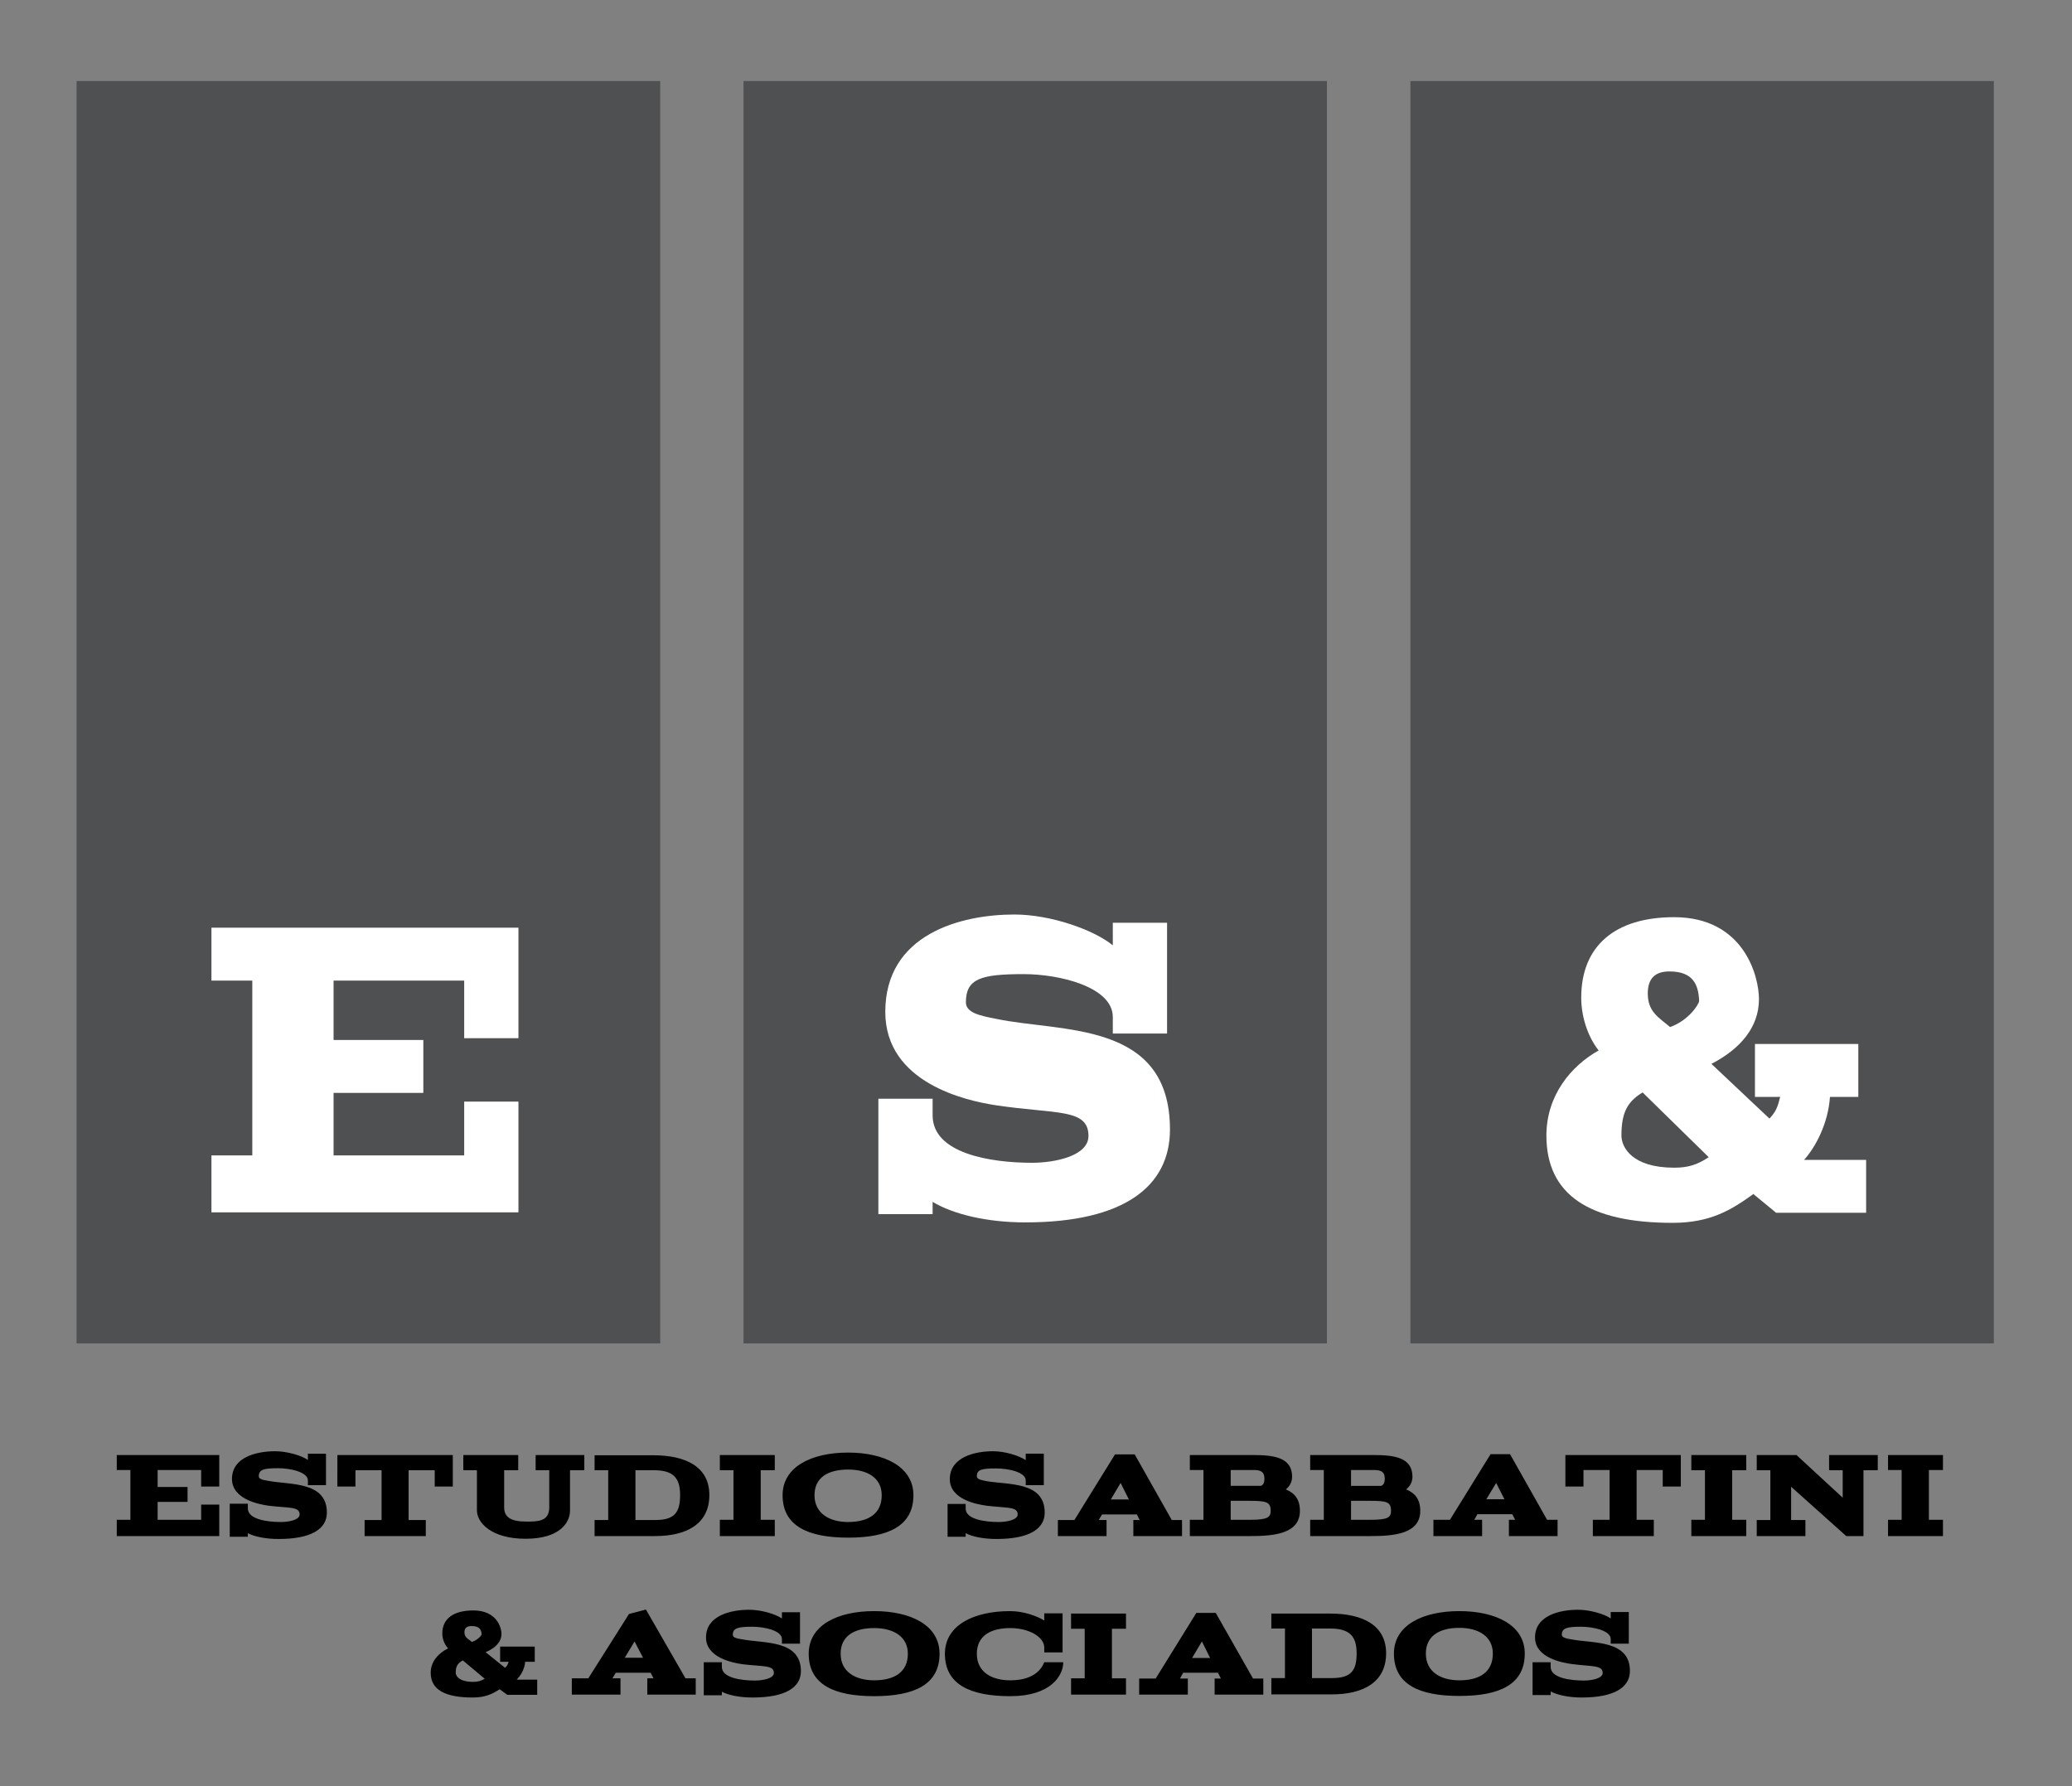
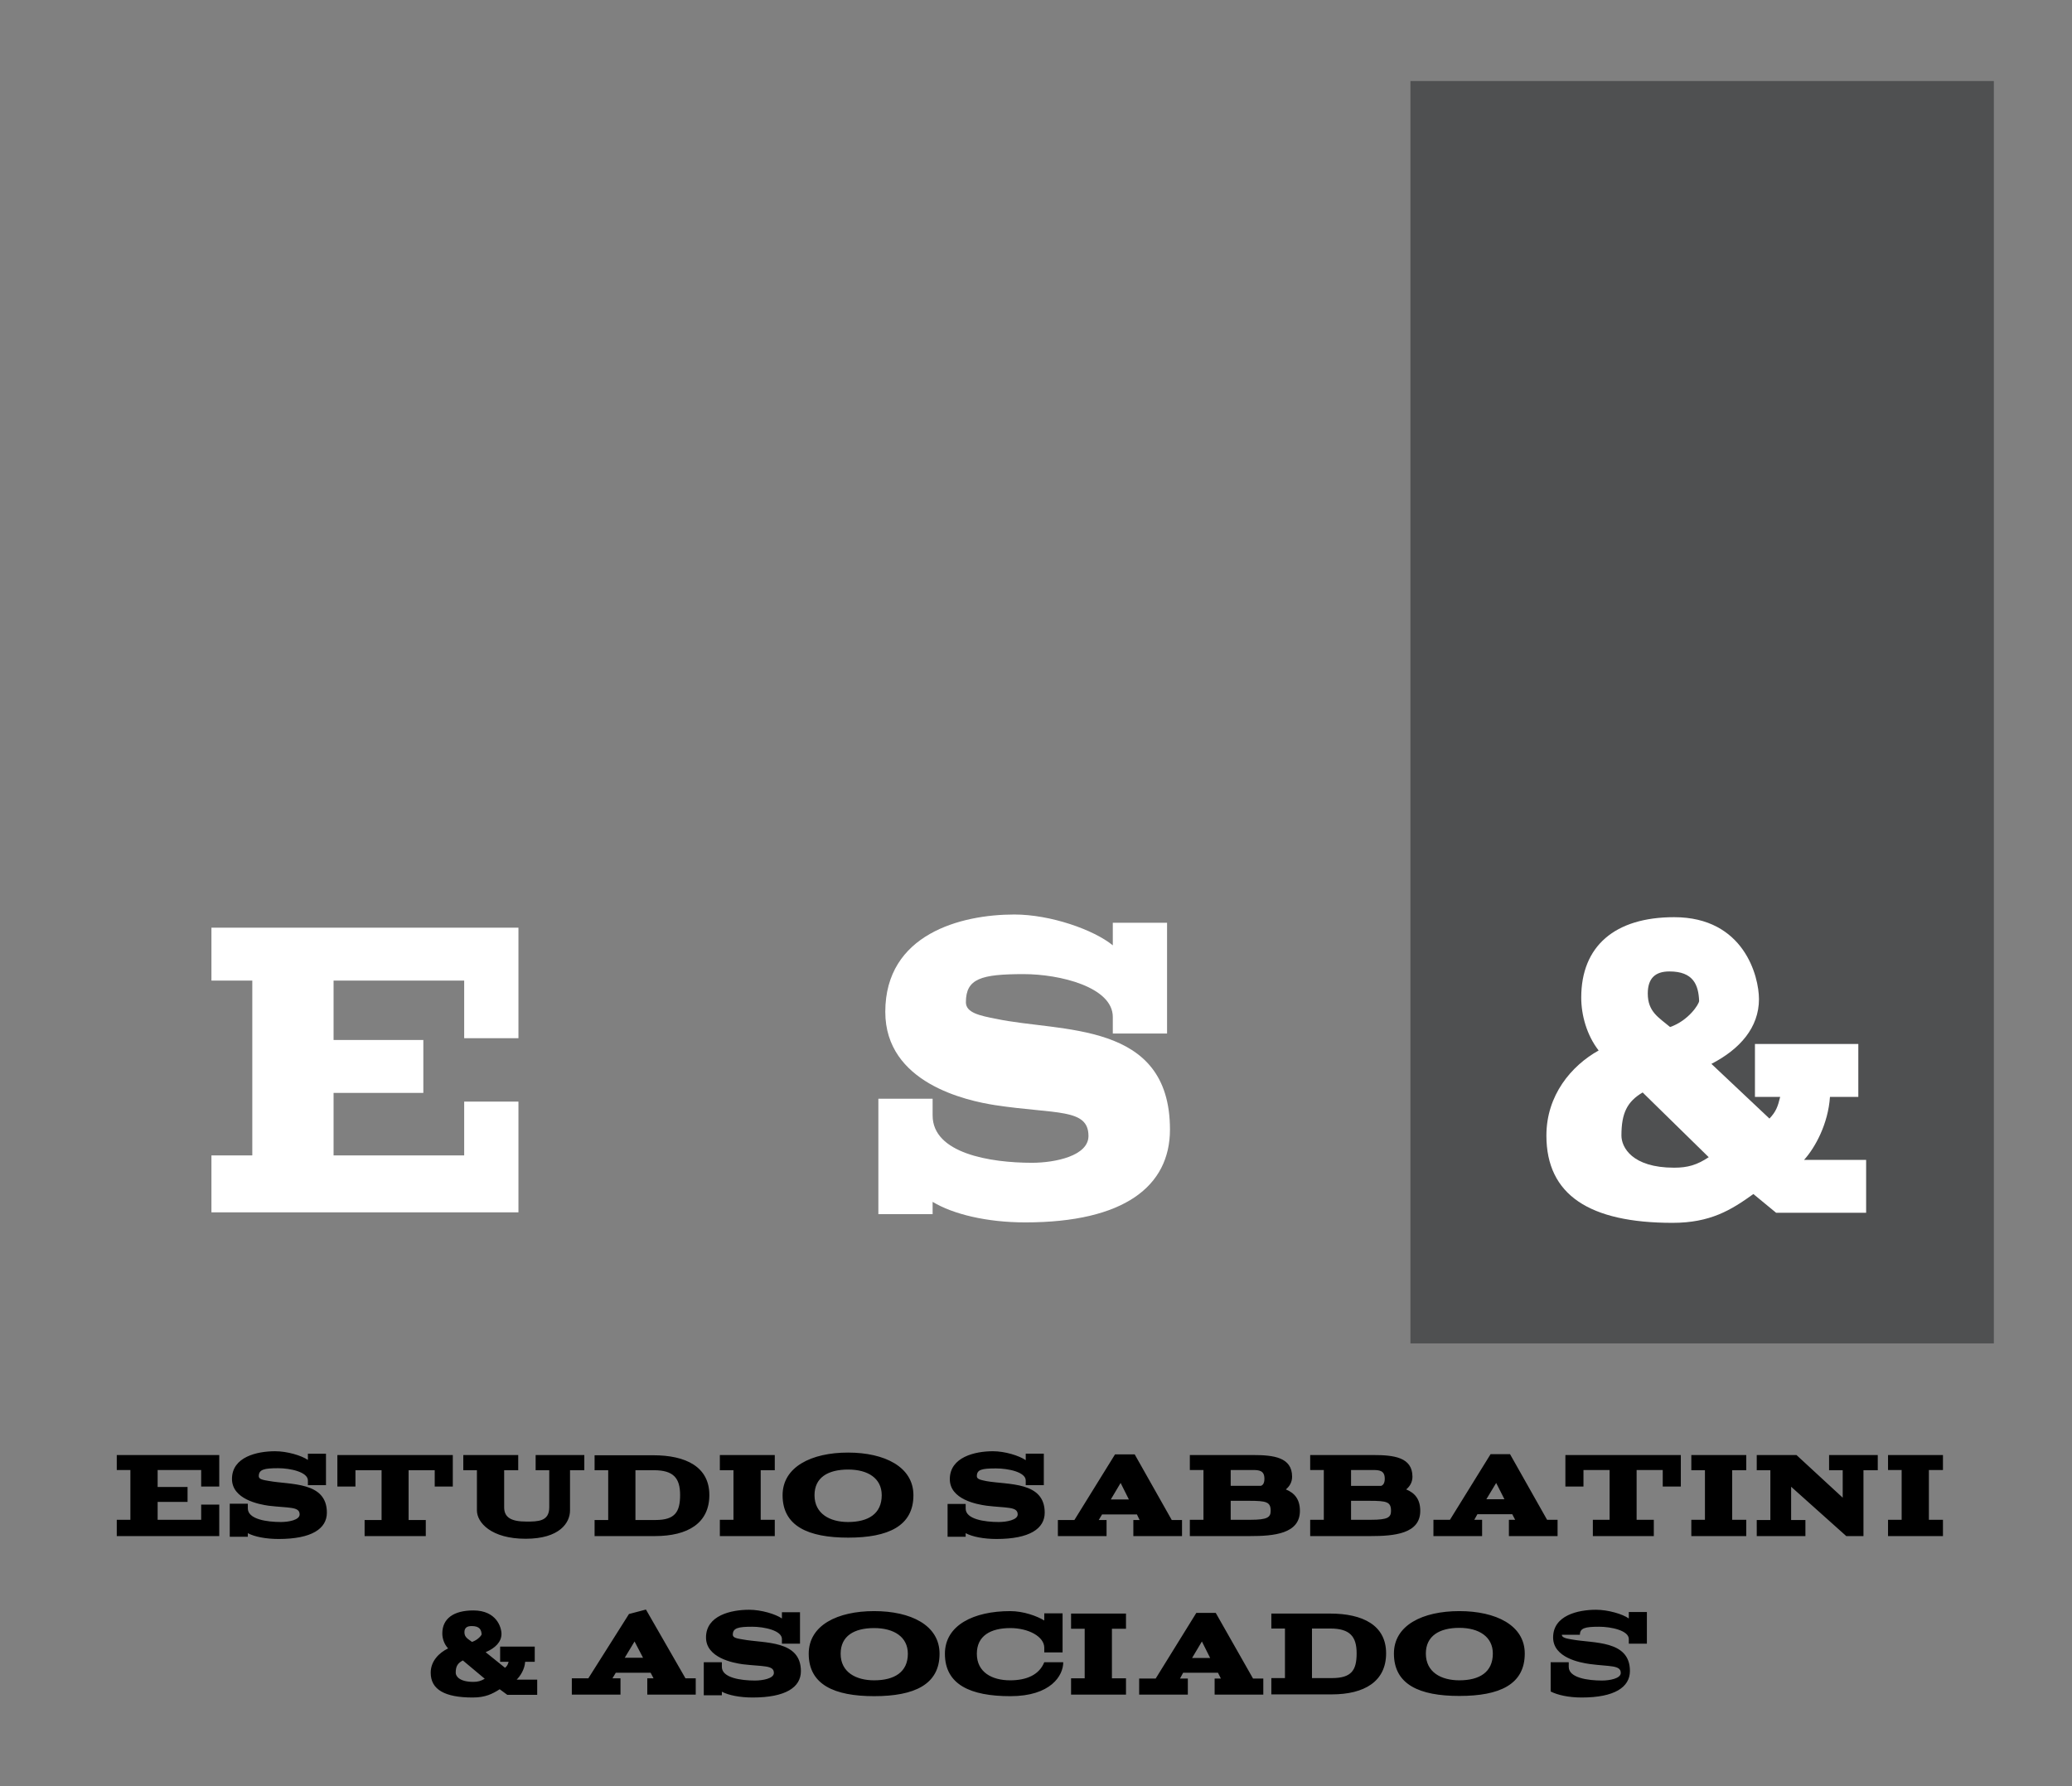
<svg xmlns="http://www.w3.org/2000/svg" version="1.2" viewBox="0 0 928 800" width="928" height="800">
  <rect x="0" y="0" width="928" height="800" fill="#808080" stroke="none" />
  <title>logo-SVG-svg</title>
  <style>
		.s0 { fill: #4f5051 } 
		.s1 { fill: #ffffff } 
		.s2 { fill: #000000 } 
	</style>
  <path id="Forma 1" class="s0" d="m631.7 36.3h261.3v565.4h-261.3z" />
-   <path id="Forma 1 copy 2" class="s0" d="m333 36.3h261.3v565.4h-261.3z" />
-   <path id="Forma 1 copy" class="s0" d="m34.3 36.3h261.4v565.4h-261.4z" />
  <path id="E" class="s1" d="m94.7 543h137.5v-49.6h-24.3v24.1h-58.5v-28h40.2v-23.7h-40.2v-26.6h58.5v25.8h24.3v-49.5h-137.5v23.7h18.3v78.3h-18.3z" />
  <path id="S" class="s1" d="m458.5 436.3c16.2 0 39.9 5.8 39.9 19.2v7.4h24.3v-49.6h-24.3v10.1c-8.6-7-27.9-13.8-44.1-13.8-24 0-57.8 8.8-57.8 43.6 0 31.9 36.3 39.8 49.3 41.8 27.1 4.1 41.7 1.3 41.7 13.8 0 8.9-14.9 12-25.3 12-18.7 0-44.5-4.2-44.5-21.2v-7.5h-24.3v51.7h24.3v-5.5c9.1 5.5 24.2 9.2 41.5 9.2 44.3 0 64.8-16.2 64.8-41.6 0-49-49-43.4-78-49.6-7.2-1.4-13.4-2.7-13.4-7.4 0-10.6 6.8-12.6 25.9-12.6z" />
  <path id="&amp;" fill-rule="evenodd" class="s1" d="m787.8 447.5c0 12.7-8.5 22.4-21.3 29l26 24.5c2.9-3.1 3.7-5.2 4.8-9.7h-11.3v-23.7h46.3v23.7h-12.7c-0.8 12-6.6 22.7-11.6 28.2h27.8v23.7h-40.3l-10.2-8.4c-10 7.2-19.3 12.9-36.2 12.9-37.2 0-56.5-12.5-56.5-39.1 0-18.1 11.2-31.3 23.4-38.1-5.3-6.8-7.8-15.8-7.8-23.7 0-23 15-36 41.6-36 31.3 0 38 26.5 38 36.7zm-39.8 12.5c8.3-2.9 13-10.3 13-11.7-0.3-7.2-2.6-13.2-13.3-13.2-6.4 0-9.7 3.1-9.7 9.9 0 8.2 4.9 10.7 10 15zm1.8 63c6.1 0 10.2-1.2 15.5-4.7l-29.6-29c-6.9 4.1-9.5 9.2-9.5 19.3 0 5.2 4.7 14.4 23.6 14.4z" />
-   <path id="Estudio Sabbatini &amp; Asociados" fill-rule="evenodd" class="s2" d="m52.3 680.7h6.1v-22.3h-6.1v-6.7h45.9v14.1h-8.1v-7.4h-19.5v7.6h13.4v6.7h-13.4v8h19.5v-6.8h8.1v14.1h-45.9zm63.6-19.5c0 1.4 2.1 1.7 4.5 2.1 9.7 1.8 26 0.2 26 14.2 0 7.2-6.8 11.8-21.6 11.8-5.7 0-10.8-1-13.8-2.6v1.6h-8.1v-14.8h8.1v2.1c0 4.9 8.6 6.1 14.8 6.1 3.5 0 8.4-0.9 8.4-3.4 0-3.6-4.8-2.8-13.9-3.9-4.3-0.6-16.4-2.9-16.4-12 0-9.9 11.3-12.4 19.3-12.4 5.4 0 11.8 1.9 14.7 3.9v-2.8h8.1v14.1h-8.1v-2.1c0-3.8-7.9-5.5-13.3-5.5-6.4 0-8.7 0.6-8.7 3.6zm35.2-9.5h51.7v14.1h-8.1v-7.3h-11.7v22.3h7.7v7.2h-27.4v-7.2h7.6v-22.3h-11.7v7.3h-8.1zm56.4 0h24.6v6.8h-6.3v16.6c0 4.4 2.9 6.4 9.9 6.4 5.2 0 10.3 0 10.3-6.4v-16.6h-6.1v-6.8h21.8v6.8h-6.4v18c0 5.5-4.6 12.7-19.9 12.7-15.3 0-21.8-7.2-21.8-12.7v-18h-6.1zm58.8 29.1h6.1v-22.3h-6.1v-6.7h26.3c14.6 0 25.1 5.2 25.1 17.8 0 12.6-9.6 18.4-24.4 18.4h-27zm27.3 0c8.7 0 11-3.6 11-11.2 0-7.5-2.9-11.1-11.7-11.1h-8.3v22.3zm28.8-0.1h6.1v-22.2h-6.1v-6.8h24.6v6.8h-6.3v22.2h6.3v7.3h-24.6zm57.4-30.1c16.4 0 29.3 6.4 29.3 19.1 0 13.8-11.3 19-29.2 19-18 0-29.4-5.2-29.4-19 0-12.7 12.9-19.1 29.3-19.1zm0 31.1c9.1 0 15.1-3.7 15.1-12 0-7.6-6.2-11.5-15-11.5-9 0-15.1 3.5-15.1 11.5 0 8.3 6.9 12 15 12zm57.7-20.5c0 1.4 2 1.7 4.4 2.2 9.7 1.7 26 0.1 26 14.1 0 7.2-6.8 11.8-21.6 11.8-5.7 0-10.8-1-13.8-2.6v1.6h-8.1v-14.7h8.1v2.1c0 4.8 8.6 6 14.8 6 3.5 0 8.5-0.9 8.5-3.4 0-3.6-4.9-2.8-13.9-3.9-4.4-0.6-16.5-2.8-16.5-11.9 0-9.9 11.3-12.5 19.3-12.5 5.4 0 11.8 2 14.7 4v-2.9h8.1v14.1h-8.1v-2.1c0-3.8-7.9-5.4-13.3-5.4-6.4 0-8.6 0.5-8.6 3.5zm36.3 19.6h7.4l18.2-29.4h8.8l16.6 29.4h4.6v7.2h-21.8v-7.2h2.8l-1.2-2.5h-15.6l-1.5 2.5h3.5v7.2h-21.8zm31.8-9.2l-3.7-7.4-4.4 7.4zm73.1-10.2c0 2.4-1.1 4.3-2.8 5.7 3.9 1.6 6.3 4.4 6.3 9.6 0 10.3-11.7 11.3-22.3 11.3h-27v-7.3h6.1v-22.3h-6.1v-6.7h28.3c9.2 0 17.5 1 17.5 9.7zm-14 4.1c0.9-0.3 1.6-1.1 1.6-3.2 0-3.7-2.4-3.9-5.4-3.9h-9.7v7.1zm-4.6 15.2c7.5 0 9-1.1 9-4 0-4-1.9-4.5-9.7-4.5h-8.2v8.5zm72.5-19.3c0 2.4-1.1 4.3-2.8 5.7 3.9 1.6 6.3 4.4 6.3 9.6 0 10.3-11.7 11.3-22.3 11.3h-27v-7.3h6.1v-22.3h-6.1v-6.7h28.3c9.2 0 17.5 1 17.5 9.7zm-14 4.1c0.8-0.3 1.6-1.1 1.6-3.2 0-3.7-2.4-3.9-5.5-3.9h-9.6v7.1zm-4.5 15.2c7.5 0 8.9-1.1 8.9-4 0-4-1.8-4.5-9.6-4.5h-8.3v8.5zm27.9 0h7.4l18.2-29.4h8.7l16.6 29.4h4.7v7.3h-21.8v-7.3h2.8l-1.3-2.5h-15.6l-1.4 2.5h3.5v7.3h-21.8zm31.8-9.2l-3.7-7.3-4.4 7.3zm27.3-19.8h51.7v14.1h-8.1v-7.4h-11.7v22.3h7.7v7.3h-27.3v-7.3h7.5v-22.3h-11.7v7.4h-8.1zm56.4 29h6.1v-22.2h-6.1v-6.8h24.6v6.8h-6.3v22.2h6.3v7.3h-24.6zm29.3 0.1h6.1v-22.3h-6.1v-6.8h17.8l20.7 19.1v-12.3h-6.1v-6.8h21.8v6.8h-6.4v29.5h-7.7l-24.7-22.1v14.9h6.4v7.2h-21.8zm58.8-0.1h6.1v-22.3h-6.1v-6.7h24.6v6.7h-6.3v22.3h6.3v7.3h-24.6zm-621 51.1c0 3.6-2.8 6.4-7.1 8.2l8.7 7c1-0.9 1.2-1.4 1.6-2.7h-3.8v-6.8h15.5v6.8h-4.3c-0.2 3.4-2.2 6.4-3.8 8h9.2v6.8h-13.4l-3.4-2.5c-3.3 2.1-6.4 3.7-12.1 3.7-12.4 0-18.8-3.5-18.8-11.1 0-5.2 3.7-8.9 7.8-10.9-1.8-1.9-2.6-4.5-2.6-6.7 0-6.6 5-10.3 13.9-10.3 10.4 0 12.6 7.6 12.6 10.5zm-13.2 3.6c2.7-0.9 4.3-3 4.3-3.4-0.1-2-0.9-3.7-4.4-3.7-2.2 0-3.3 0.8-3.3 2.8 0 2.3 1.7 3 3.4 4.3zm0.6 17.9c2 0 3.4-0.4 5.1-1.4l-9.8-8.2c-2.3 1.2-3.2 2.6-3.2 5.5 0 1.5 1.6 4.1 7.9 4.1zm44.1-1.6h7.4l18.2-28.8 7.6-2 17.7 30.8h4.6v7.3h-21.7v-7.3h2.8l-1.3-2.5h-15.6l-1.5 2.5h3.6v7.3h-21.8zm31.9-9.2l-3.8-7.3-4.4 7.3zm40.2-10.3c0 1.4 2.1 1.7 4.5 2.1 9.7 1.8 26 0.2 26 14.2 0 7.2-6.8 11.8-21.6 11.8-5.7 0-10.8-1-13.8-2.6v1.6h-8.1v-14.8h8.1v2.1c0 4.9 8.6 6.1 14.8 6.1 3.5 0 8.5-0.9 8.5-3.4 0-3.6-4.9-2.8-14-3.9-4.3-0.6-16.4-2.9-16.4-12 0-9.9 11.3-12.4 19.3-12.4 5.4 0 11.8 1.9 14.7 3.9v-2.8h8.1v14.1h-8.1v-2.1c0-3.8-7.9-5.5-13.3-5.5-6.4 0-8.7 0.6-8.7 3.6zm63.3-10.6c16.4 0 29.3 6.3 29.3 19.1 0 13.8-11.3 19-29.3 19-17.9 0-29.3-5.2-29.3-19 0-12.8 12.9-19.1 29.3-19.1zm0 31c9.1 0 15.1-3.7 15.1-11.9 0-7.6-6.3-11.5-15.1-11.5-8.9 0-15 3.5-15 11.5 0 8.3 6.9 11.9 15 11.9zm60.9-31c6 0 12 2.2 15.3 4.2v-3.2h8.2v17.5h-8.2v-2.1c0-5-7.1-8.8-15.2-8.8-8.9 0-15 3.5-15 11.5 0 8.3 6.8 11.9 14.9 11.9 7.3 0 13-2.4 15.3-8.1h8.5c0 6-5.6 15.2-23.7 15.2-17.9 0-29.3-5.2-29.3-19 0-12.8 12.9-19.1 29.2-19.1zm27.3 30.1h6.1v-22.2h-6.1v-6.8h24.6v6.8h-6.3v22.2h6.3v7.3h-24.6zm30.5 0.1h7.4l18.2-29.4h8.7l16.7 29.4h4.6v7.2h-21.8v-7.2h2.8l-1.3-2.6h-15.6l-1.4 2.6h3.5v7.2h-21.8zm31.8-9.2l-3.7-7.4-4.4 7.4zm27.4 9h6.1v-22.2h-6.1v-6.7h26.3c14.6 0 25.1 5.2 25.1 17.8 0 12.6-9.7 18.4-24.4 18.4h-27zm27.1 0c8.8 0 11.1-3.5 11.1-11.1 0-7.5-3-11.1-11.8-11.1h-8.2v22.2zm57.1-30c16.3 0 29.3 6.3 29.3 19 0 13.9-11.3 19-29.3 19-17.9 0-29.3-5.1-29.3-19 0-12.7 12.9-19 29.3-19zm0 31c9.1 0 15-3.7 15-12 0-7.5-6.2-11.5-15-11.5-8.9 0-15 3.6-15 11.5 0 8.4 6.9 12 15 12zm45.9-20.4c0 1.3 2.1 1.7 4.5 2.1 9.6 1.8 26 0.2 26 14.1 0 7.3-6.9 11.9-21.6 11.9-5.8 0-10.8-1.1-13.9-2.7v1.6h-8.1v-14.7h8.1v2.1c0 4.9 8.6 6.1 14.9 6.1 3.4 0 8.4-0.9 8.4-3.4 0-3.6-4.9-2.8-13.9-4-4.3-0.6-16.4-2.8-16.4-11.9 0-9.9 11.2-12.4 19.2-12.4 5.4 0 11.9 1.9 14.7 3.9v-2.9h8.1v14.2h-8.1v-2.1c0-3.8-7.9-5.5-13.3-5.5-6.3 0-8.6 0.6-8.6 3.6z" />
+   <path id="Estudio Sabbatini &amp; Asociados" fill-rule="evenodd" class="s2" d="m52.3 680.7h6.1v-22.3h-6.1v-6.7h45.9v14.1h-8.1v-7.4h-19.5v7.6h13.4v6.7h-13.4v8h19.5v-6.8h8.1v14.1h-45.9zm63.6-19.5c0 1.4 2.1 1.7 4.5 2.1 9.7 1.8 26 0.2 26 14.2 0 7.2-6.8 11.8-21.6 11.8-5.7 0-10.8-1-13.8-2.6v1.6h-8.1v-14.8h8.1v2.1c0 4.9 8.6 6.1 14.8 6.1 3.5 0 8.4-0.9 8.4-3.4 0-3.6-4.8-2.8-13.9-3.9-4.3-0.6-16.4-2.9-16.4-12 0-9.9 11.3-12.4 19.3-12.4 5.4 0 11.8 1.9 14.7 3.9v-2.8h8.1v14.1h-8.1v-2.1c0-3.8-7.9-5.5-13.3-5.5-6.4 0-8.7 0.6-8.7 3.6zm35.2-9.5h51.7v14.1h-8.1v-7.3h-11.7v22.3h7.7v7.2h-27.4v-7.2h7.6v-22.3h-11.7v7.3h-8.1zm56.4 0h24.6v6.8h-6.3v16.6c0 4.4 2.9 6.4 9.9 6.4 5.2 0 10.3 0 10.3-6.4v-16.6h-6.1v-6.8h21.8v6.8h-6.4v18c0 5.5-4.6 12.7-19.9 12.7-15.3 0-21.8-7.2-21.8-12.7v-18h-6.1zm58.8 29.1h6.1v-22.3h-6.1v-6.7h26.3c14.6 0 25.1 5.2 25.1 17.8 0 12.6-9.6 18.4-24.4 18.4h-27zm27.3 0c8.7 0 11-3.6 11-11.2 0-7.5-2.9-11.1-11.7-11.1h-8.3v22.3zm28.8-0.1h6.1v-22.2h-6.1v-6.8h24.6v6.8h-6.3v22.2h6.3v7.3h-24.6zm57.4-30.1c16.4 0 29.3 6.4 29.3 19.1 0 13.8-11.3 19-29.2 19-18 0-29.4-5.2-29.4-19 0-12.7 12.9-19.1 29.3-19.1zm0 31.1c9.1 0 15.1-3.7 15.1-12 0-7.6-6.2-11.5-15-11.5-9 0-15.1 3.5-15.1 11.5 0 8.3 6.9 12 15 12zm57.7-20.5c0 1.4 2 1.7 4.4 2.2 9.7 1.7 26 0.1 26 14.1 0 7.2-6.8 11.8-21.6 11.8-5.7 0-10.8-1-13.8-2.6v1.6h-8.1v-14.7h8.1v2.1c0 4.8 8.6 6 14.8 6 3.5 0 8.5-0.9 8.5-3.4 0-3.6-4.9-2.8-13.9-3.9-4.4-0.6-16.5-2.8-16.5-11.9 0-9.9 11.3-12.5 19.3-12.5 5.4 0 11.8 2 14.7 4v-2.9h8.1v14.1h-8.1v-2.1c0-3.8-7.9-5.4-13.3-5.4-6.4 0-8.6 0.5-8.6 3.5zm36.3 19.6h7.4l18.2-29.4h8.8l16.6 29.4h4.6v7.2h-21.8v-7.2h2.8l-1.2-2.5h-15.6l-1.5 2.5h3.5v7.2h-21.8zm31.8-9.2l-3.7-7.4-4.4 7.4zm73.1-10.2c0 2.4-1.1 4.3-2.8 5.7 3.9 1.6 6.3 4.4 6.3 9.6 0 10.3-11.7 11.3-22.3 11.3h-27v-7.3h6.1v-22.3h-6.1v-6.7h28.3c9.2 0 17.5 1 17.5 9.7zm-14 4.1c0.9-0.3 1.6-1.1 1.6-3.2 0-3.7-2.4-3.9-5.4-3.9h-9.7v7.1zm-4.6 15.2c7.5 0 9-1.1 9-4 0-4-1.9-4.5-9.7-4.5h-8.2v8.5zm72.5-19.3c0 2.4-1.1 4.3-2.8 5.7 3.9 1.6 6.3 4.4 6.3 9.6 0 10.3-11.7 11.3-22.3 11.3h-27v-7.3h6.1v-22.3h-6.1v-6.7h28.3c9.2 0 17.5 1 17.5 9.7zm-14 4.1c0.8-0.3 1.6-1.1 1.6-3.2 0-3.7-2.4-3.9-5.5-3.9h-9.6v7.1zm-4.5 15.2c7.5 0 8.9-1.1 8.9-4 0-4-1.8-4.5-9.6-4.5h-8.3v8.5zm27.9 0h7.4l18.2-29.4h8.7l16.6 29.4h4.7v7.3h-21.8v-7.3h2.8l-1.3-2.5h-15.6l-1.4 2.5h3.5v7.3h-21.8zm31.8-9.2l-3.7-7.3-4.4 7.3zm27.3-19.8h51.7v14.1h-8.1v-7.4h-11.7v22.3h7.7v7.3h-27.3v-7.3h7.5v-22.3h-11.7v7.4h-8.1zm56.4 29h6.1v-22.2h-6.1v-6.8h24.6v6.8h-6.3v22.2h6.3v7.3h-24.6zm29.3 0.1h6.1v-22.3h-6.1v-6.8h17.8l20.7 19.1v-12.3h-6.1v-6.8h21.8v6.8h-6.4v29.5h-7.7l-24.7-22.1v14.9h6.4v7.2h-21.8zm58.8-0.1h6.1v-22.3h-6.1v-6.7h24.6v6.7h-6.3v22.3h6.3v7.3h-24.6zm-621 51.1c0 3.6-2.8 6.4-7.1 8.2l8.7 7c1-0.9 1.2-1.4 1.6-2.7h-3.8v-6.8h15.5v6.8h-4.3c-0.2 3.4-2.2 6.4-3.8 8h9.2v6.8h-13.4l-3.4-2.5c-3.3 2.1-6.4 3.7-12.1 3.7-12.4 0-18.8-3.5-18.8-11.1 0-5.2 3.7-8.9 7.8-10.9-1.8-1.9-2.6-4.5-2.6-6.7 0-6.6 5-10.3 13.9-10.3 10.4 0 12.6 7.6 12.6 10.5zm-13.2 3.6c2.7-0.9 4.3-3 4.3-3.4-0.1-2-0.9-3.7-4.4-3.7-2.2 0-3.3 0.8-3.3 2.8 0 2.3 1.7 3 3.4 4.3zm0.6 17.9c2 0 3.4-0.4 5.1-1.4l-9.8-8.2c-2.3 1.2-3.2 2.6-3.2 5.5 0 1.5 1.6 4.1 7.9 4.1zm44.1-1.6h7.4l18.2-28.8 7.6-2 17.7 30.8h4.6v7.3h-21.7v-7.3h2.8l-1.3-2.5h-15.6l-1.5 2.5h3.6v7.3h-21.8zm31.9-9.2l-3.8-7.3-4.4 7.3zm40.2-10.3c0 1.4 2.1 1.7 4.5 2.1 9.7 1.8 26 0.2 26 14.2 0 7.2-6.8 11.8-21.6 11.8-5.7 0-10.8-1-13.8-2.6v1.6h-8.1v-14.8h8.1v2.1c0 4.9 8.6 6.1 14.8 6.1 3.5 0 8.5-0.9 8.5-3.4 0-3.6-4.9-2.8-14-3.9-4.3-0.6-16.4-2.9-16.4-12 0-9.9 11.3-12.4 19.3-12.4 5.4 0 11.8 1.9 14.7 3.9v-2.8h8.1v14.1h-8.1v-2.1c0-3.8-7.9-5.5-13.3-5.5-6.4 0-8.7 0.6-8.7 3.6zm63.3-10.6c16.4 0 29.3 6.3 29.3 19.1 0 13.8-11.3 19-29.3 19-17.9 0-29.3-5.2-29.3-19 0-12.8 12.9-19.1 29.3-19.1zm0 31c9.1 0 15.1-3.7 15.1-11.9 0-7.6-6.3-11.5-15.1-11.5-8.9 0-15 3.5-15 11.5 0 8.3 6.9 11.9 15 11.9zm60.9-31c6 0 12 2.2 15.3 4.2v-3.2h8.2v17.5h-8.2v-2.1c0-5-7.1-8.8-15.2-8.8-8.9 0-15 3.5-15 11.5 0 8.3 6.8 11.9 14.9 11.9 7.3 0 13-2.4 15.3-8.1h8.5c0 6-5.6 15.2-23.7 15.2-17.9 0-29.3-5.2-29.3-19 0-12.8 12.9-19.1 29.2-19.1zm27.3 30.1h6.1v-22.2h-6.1v-6.8h24.6v6.8h-6.3v22.2h6.3v7.3h-24.6zm30.5 0.1h7.4l18.2-29.4h8.7l16.7 29.4h4.6v7.2h-21.8v-7.2h2.8l-1.3-2.6h-15.6l-1.4 2.6h3.5v7.2h-21.8zm31.8-9.2l-3.7-7.4-4.4 7.4zm27.4 9h6.1v-22.2h-6.1v-6.7h26.3c14.6 0 25.1 5.2 25.1 17.8 0 12.6-9.7 18.4-24.4 18.4h-27zm27.1 0c8.8 0 11.1-3.5 11.1-11.1 0-7.5-3-11.1-11.8-11.1h-8.2v22.2zm57.1-30c16.3 0 29.3 6.3 29.3 19 0 13.9-11.3 19-29.3 19-17.9 0-29.3-5.1-29.3-19 0-12.7 12.9-19 29.3-19zm0 31c9.1 0 15-3.7 15-12 0-7.5-6.2-11.5-15-11.5-8.9 0-15 3.6-15 11.5 0 8.4 6.9 12 15 12zm45.9-20.4c0 1.3 2.1 1.7 4.5 2.1 9.6 1.8 26 0.2 26 14.1 0 7.3-6.9 11.9-21.6 11.9-5.8 0-10.8-1.1-13.9-2.7v1.6v-14.7h8.1v2.1c0 4.9 8.6 6.1 14.9 6.1 3.4 0 8.4-0.9 8.4-3.4 0-3.6-4.9-2.8-13.9-4-4.3-0.6-16.4-2.8-16.4-11.9 0-9.9 11.2-12.4 19.2-12.4 5.4 0 11.9 1.9 14.7 3.9v-2.9h8.1v14.2h-8.1v-2.1c0-3.8-7.9-5.5-13.3-5.5-6.3 0-8.6 0.6-8.6 3.6z" />
</svg>